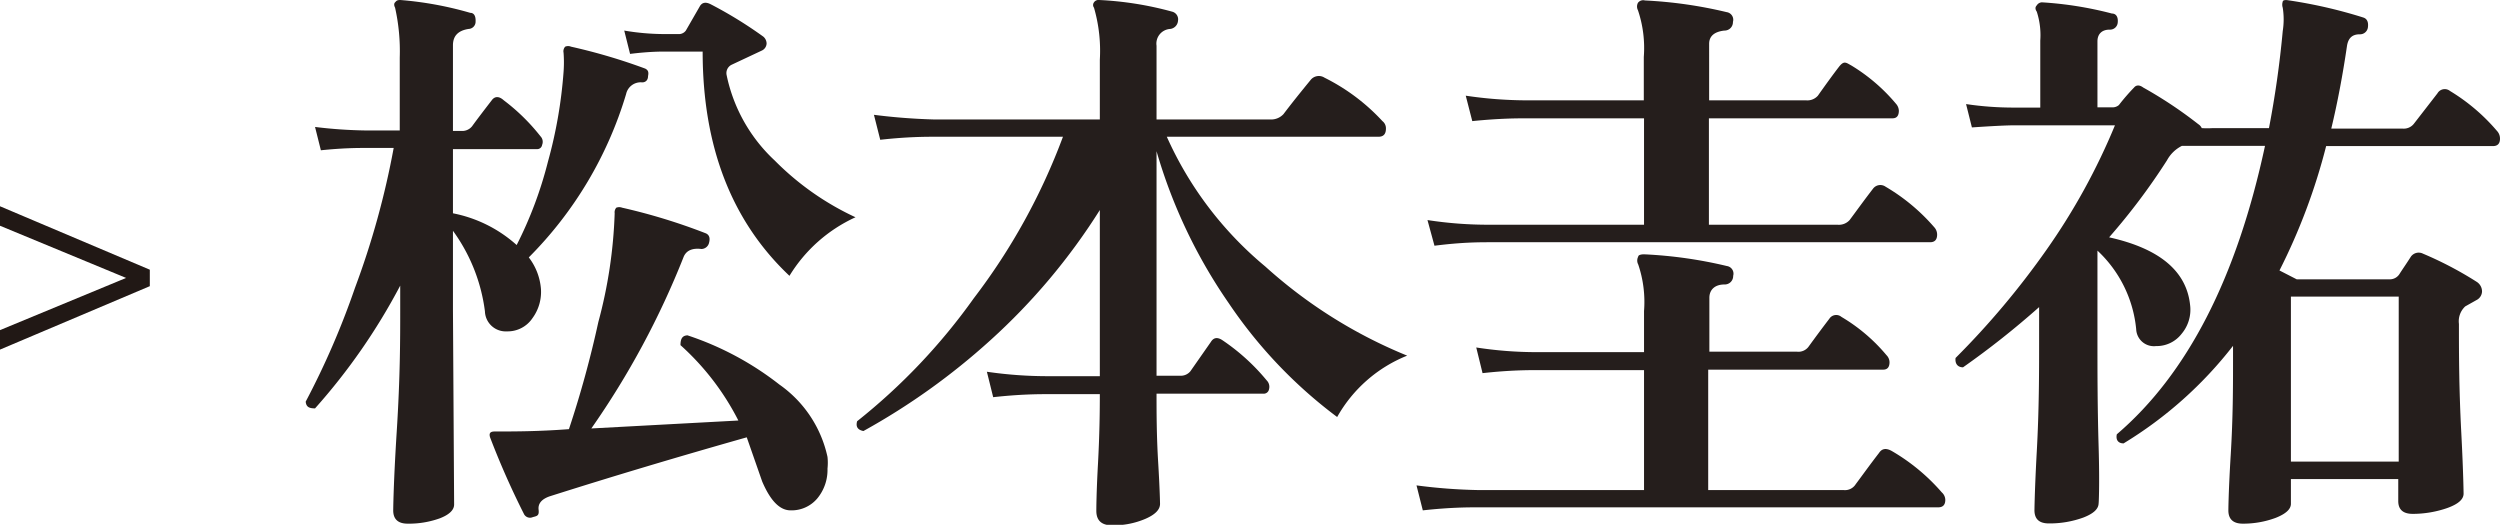
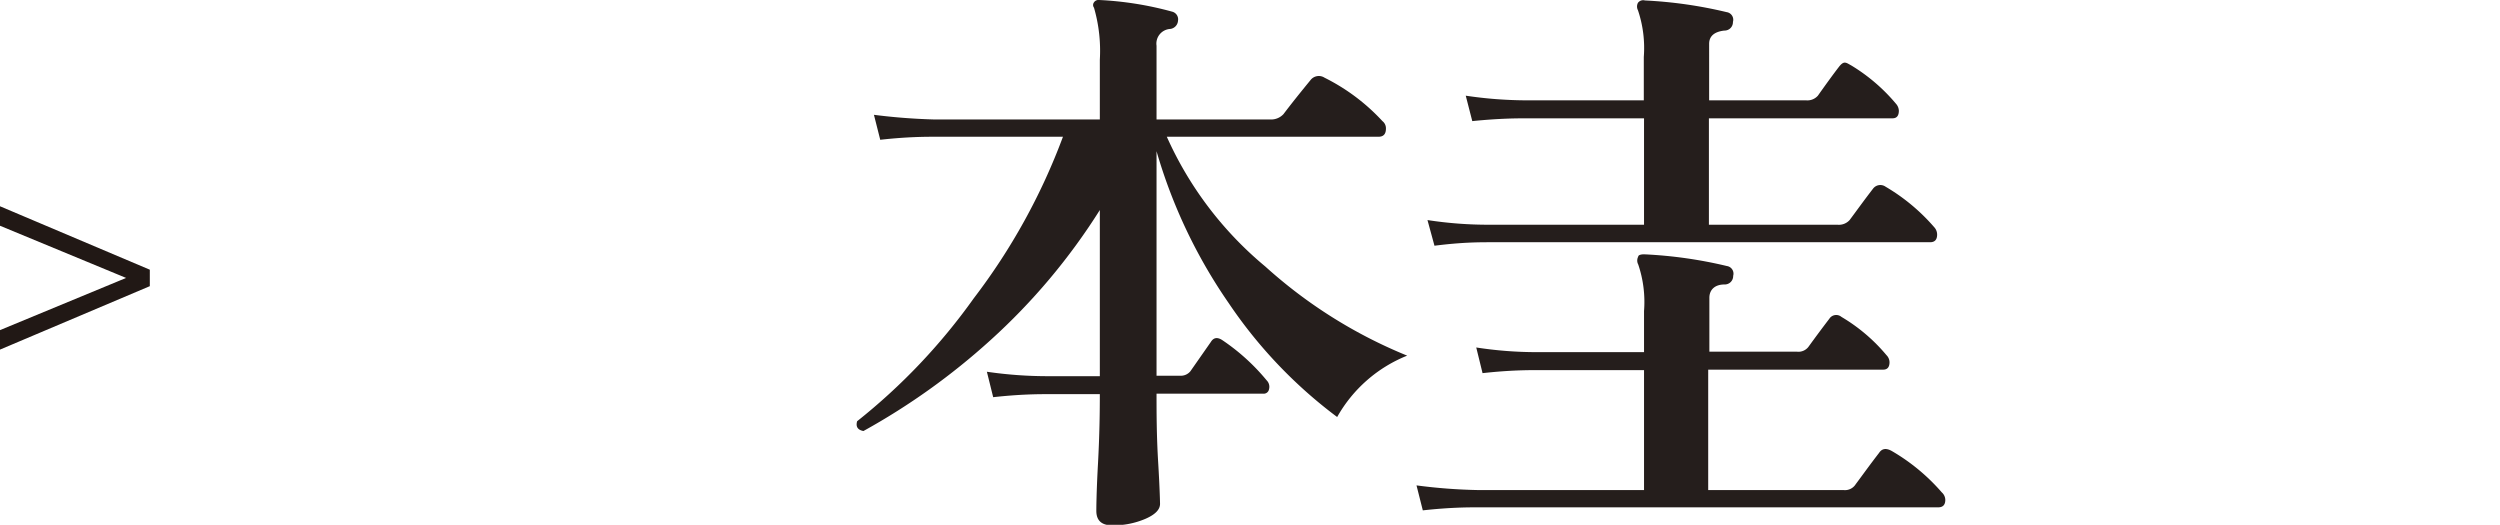
<svg xmlns="http://www.w3.org/2000/svg" width="107.13" height="22.49" viewBox="0 0 107.13 22.49">
  <defs>
    <style>.cls-1{fill:#251e1c;}.cls-2{fill:#211815;stroke:#211815;stroke-miterlimit:10;stroke-width:0.28px;}</style>
  </defs>
  <g id="レイヤー_2" data-name="レイヤー 2">
    <g id="レイヤー_1-2" data-name="レイヤー 1">
-       <path class="cls-1" d="M27.77,3.26c0,.18-.11.27-.25.27a.64.64,0,0,0-.69.5,16.66,16.66,0,0,1-4.17,7,2.55,2.55,0,0,1,.52,1.34,1.9,1.9,0,0,1-.36,1.26,1.28,1.28,0,0,1-1.1.57.89.89,0,0,1-.94-.86,7.46,7.46,0,0,0-1.37-3.45v3.4l.05,8.33c0,.23-.2.43-.61.59a3.91,3.91,0,0,1-1.38.23c-.41,0-.62-.19-.62-.57,0,.1,0-1,.15-3.37s.15-4,.15-5.21l0-1.05a26.23,26.23,0,0,1-3.65,5.26c-.25,0-.38-.06-.4-.29a34.34,34.34,0,0,0,2.11-4.87,35.45,35.45,0,0,0,1.66-6H15.66c-.31,0-.95,0-1.91.1l-.25-1a19.75,19.75,0,0,0,2.14.15h1.49l0-3.12A8.55,8.55,0,0,0,16.93.33c-.05-.1-.05-.18,0-.23S17,0,17.15,0a15,15,0,0,1,3,.55c.17,0,.24.15.23.37a.31.31,0,0,1-.3.32c-.45.07-.67.3-.67.7V5.61h.35a.54.54,0,0,0,.47-.2c.21-.29.5-.67.84-1.11.13-.18.31-.19.52,0a8.53,8.53,0,0,1,1.57,1.54.34.34,0,0,1,.07.37.21.21,0,0,1-.22.18h-3.6V9.14a5.74,5.74,0,0,1,2.73,1.36,17.06,17.06,0,0,0,1.34-3.57,19.75,19.75,0,0,0,.67-3.85,5.6,5.6,0,0,0,0-.82A.29.29,0,0,1,24.22,2a.32.32,0,0,1,.25,0,24.69,24.69,0,0,1,3.18.94C27.76,3,27.81,3.07,27.77,3.26Zm7.69,16.32a2.35,2.35,0,0,1,0,.5,1.92,1.92,0,0,1-.43,1.27,1.44,1.44,0,0,1-1.15.52c-.47,0-.87-.42-1.22-1.24L32,18.74Q27.55,20,23.55,21.27c-.34.12-.5.31-.47.57s-.06.27-.25.32a.29.29,0,0,1-.37-.12A35,35,0,0,1,21,18.74c-.05-.17,0-.25.2-.25.81,0,1.87,0,3.18-.1a44.79,44.79,0,0,0,1.26-4.59,20.31,20.31,0,0,0,.7-4.66.3.3,0,0,1,.07-.24.35.35,0,0,1,.25,0A25.28,25.28,0,0,1,30.25,10c.15.07.19.21.13.42a.34.34,0,0,1-.32.25c-.4-.05-.66.07-.77.35a35.7,35.7,0,0,1-3.95,7.34l6.3-.34a11.09,11.09,0,0,0-2.48-3.23c0-.26.07-.41.3-.42a13,13,0,0,1,3.94,2.11A5.1,5.1,0,0,1,35.46,19.58Zm1.2-10.27a6.46,6.46,0,0,0-2.83,2.51q-3.72-3.51-3.72-9.61H28.52c-.22,0-.72,0-1.52.1l-.25-1a10.4,10.4,0,0,0,1.77.15h.54a.37.37,0,0,0,.33-.15L30,.25c.1-.15.25-.17.45-.07a17.94,17.94,0,0,1,2.26,1.39.39.39,0,0,1,.14.3.35.35,0,0,1-.19.29l-1.32.62a.4.4,0,0,0-.2.45,6.9,6.9,0,0,0,2.06,3.65A11.92,11.92,0,0,0,36.66,9.31Z" />
      <path class="cls-1" d="M60.3,15.24a6,6,0,0,0-3,2.63A20.09,20.09,0,0,1,52.66,13a22.32,22.32,0,0,1-3.1-6.52v9.62h1a.53.53,0,0,0,.45-.19l.88-1.26q.18-.29.51-.06a8.88,8.88,0,0,1,1.88,1.71.39.39,0,0,1,.1.38.23.23,0,0,1-.25.19H49.56c0,.8,0,1.78.07,2.94s.08,1.76.08,1.78c0,.25-.21.46-.62.64a3.46,3.46,0,0,1-1.44.28c-.45,0-.67-.21-.67-.62,0-.05,0-.72.07-2s.08-2.29.08-3H44.92c-.4,0-1.18,0-2.36.13l-.27-1.09a17.9,17.9,0,0,0,2.63.19h2.21V9a26.65,26.65,0,0,1-4.69,5.58A28.92,28.92,0,0,1,37,18.47q-.37-.07-.27-.42a25.9,25.9,0,0,0,5-5.27,26.7,26.7,0,0,0,3.82-6.92H40.08c-.41,0-1.2,0-2.36.13l-.27-1.07a25.71,25.71,0,0,0,2.6.2h7.08V2.56A6.64,6.64,0,0,0,46.88.33a.19.19,0,0,1,0-.23A.23.23,0,0,1,47.1,0a14.34,14.34,0,0,1,3.13.5.34.34,0,0,1,.25.39.38.38,0,0,1-.33.35.63.63,0,0,0-.59.72V5.12h4.89A.72.72,0,0,0,55,4.89c.31-.41.7-.9,1.16-1.46a.45.45,0,0,1,.6-.1,8.57,8.57,0,0,1,2.48,1.86.39.39,0,0,1,.15.32c0,.24-.11.35-.32.35H50a15.38,15.38,0,0,0,4.22,5.56A20.71,20.71,0,0,0,60.3,15.24Z" />
      <path class="cls-1" d="M83.21,21.1a.44.44,0,0,1,.15.32c0,.21-.1.32-.3.32H63.33c-.4,0-1.18,0-2.36.13L60.7,20.8a23.28,23.28,0,0,0,2.63.2h7.12V15.86H65.91c-.41,0-1.21,0-2.38.13l-.27-1.1a16.91,16.91,0,0,0,2.63.2h4.56V13.33a5,5,0,0,0-.25-2,.35.35,0,0,1,0-.33c0-.08.15-.11.3-.1a18.92,18.92,0,0,1,3.5.5.33.33,0,0,1,.27.42.36.36,0,0,1-.37.37c-.43,0-.65.24-.65.57v2.31H77a.54.54,0,0,0,.49-.2c.37-.51.67-.91.9-1.21a.35.35,0,0,1,.52-.08,7.46,7.46,0,0,1,1.93,1.64.44.44,0,0,1,.13.3c0,.21-.09.32-.27.32h-7.5V21H79a.54.54,0,0,0,.52-.25c.27-.36.59-.81,1-1.34.13-.2.32-.22.57-.07A8.46,8.46,0,0,1,83.21,21.1ZM82.88,9.73a.47.47,0,0,1,.13.32q0,.33-.3.33H63.83c-.42,0-1.2,0-2.36.15l-.3-1.1a17,17,0,0,0,2.63.2h6.65V5.07h-5c-.4,0-1.18,0-2.36.12L62.81,4.1a17.91,17.91,0,0,0,2.63.2h5V2.44a5.06,5.06,0,0,0-.25-2,.34.34,0,0,1,0-.32.28.28,0,0,1,.3-.1,18.92,18.92,0,0,1,3.5.5.33.33,0,0,1,.27.42.36.36,0,0,1-.37.37c-.43.05-.65.24-.65.57V4.3H77.4a.6.6,0,0,0,.5-.2c.36-.51.66-.92.89-1.22s.31-.2.55-.07a7.69,7.69,0,0,1,1.91,1.64.48.48,0,0,1,.12.29q0,.33-.27.33H73.23V9.63h5.51a.62.62,0,0,0,.52-.2c.27-.36.59-.81,1-1.34A.39.39,0,0,1,80.8,8,8.33,8.33,0,0,1,82.88,9.73Z" />
-       <path class="cls-1" d="M107,5.61a.48.48,0,0,1,.13.33c0,.21-.1.32-.3.32H99.68a25.89,25.89,0,0,1-2,5.33l.74.38h4a.49.49,0,0,0,.41-.24c.1-.16.27-.4.48-.73a.41.41,0,0,1,.52-.13,15.5,15.5,0,0,1,2.29,1.2.49.49,0,0,1,.24.42.43.43,0,0,1-.24.37l-.48.27a.87.87,0,0,0-.27.75c0,1.19,0,2.73.1,4.64s.1,2.78.1,2.63c0,.25-.23.45-.7.62a4.51,4.51,0,0,1-1.48.25c-.42,0-.62-.19-.62-.55v-.94H98.17v1.06c0,.23-.22.43-.65.6a4,4,0,0,1-1.41.25c-.41,0-.62-.19-.62-.57,0,.06,0-.72.1-2.36s.1-2.93.1-4.12l0-.57A17.31,17.31,0,0,1,91,19c-.24,0-.34-.16-.29-.39q4.53-3.87,6.35-12.36H94.82c-.41,0-.85,0-1.32,0a1.48,1.48,0,0,0-.64.62,27.35,27.35,0,0,1-2.48,3.3q3.24.72,3.47,2.9a1.6,1.6,0,0,1-.36,1.23,1.35,1.35,0,0,1-1.1.53.76.76,0,0,1-.85-.72,5.29,5.29,0,0,0-1.66-3.37v3.92c0,1.27,0,2.77.05,4.48s0,2.52,0,2.42c0,.25-.22.45-.66.62a4.23,4.23,0,0,1-1.47.25c-.42,0-.62-.19-.62-.57,0,.15,0-.69.1-2.51s.1-3.38.1-4.69V13.16a36.31,36.31,0,0,1-3.26,2.58c-.24,0-.35-.17-.32-.4A35,35,0,0,0,87.7,10.7a27.42,27.42,0,0,0,2.93-5.33h-4.3q-.49,0-1.83.09l-.25-1a13.77,13.77,0,0,0,2.06.15h1.12V1.74A3.26,3.26,0,0,0,87.28.5q-.11-.16,0-.27A.27.27,0,0,1,87.5.1a15.53,15.53,0,0,1,3,.48c.18,0,.27.15.25.37a.33.33,0,0,1-.35.32c-.34,0-.52.2-.52.5V4.6h.65a.41.41,0,0,0,.27-.1,8.77,8.77,0,0,1,.65-.75c.09-.11.23-.12.39,0A18.3,18.3,0,0,1,94.2,5.32a.4.4,0,0,1,.15.17,3.77,3.77,0,0,0,.47,0h2.41c.26-1.35.46-2.74.59-4.16a3.2,3.2,0,0,0,0-1,.41.41,0,0,1,0-.26c0-.06.11-.08.22-.06a20.67,20.67,0,0,1,3.23.74c.16.05.23.19.2.42a.34.34,0,0,1-.35.3c-.32,0-.5.16-.55.52-.18,1.22-.4,2.4-.67,3.52h3.05a.55.55,0,0,0,.5-.22l1-1.29a.36.36,0,0,1,.54-.1A8.23,8.23,0,0,1,107,5.61Zm-4.21,14.17V12.71H98.17v7.07Z" />
      <path class="cls-2" d="M.14,9.58V9.05l6.14,2.6v.52L.14,14.77v-.53l5.63-2.33Z" />
    </g>
  </g>
</svg>